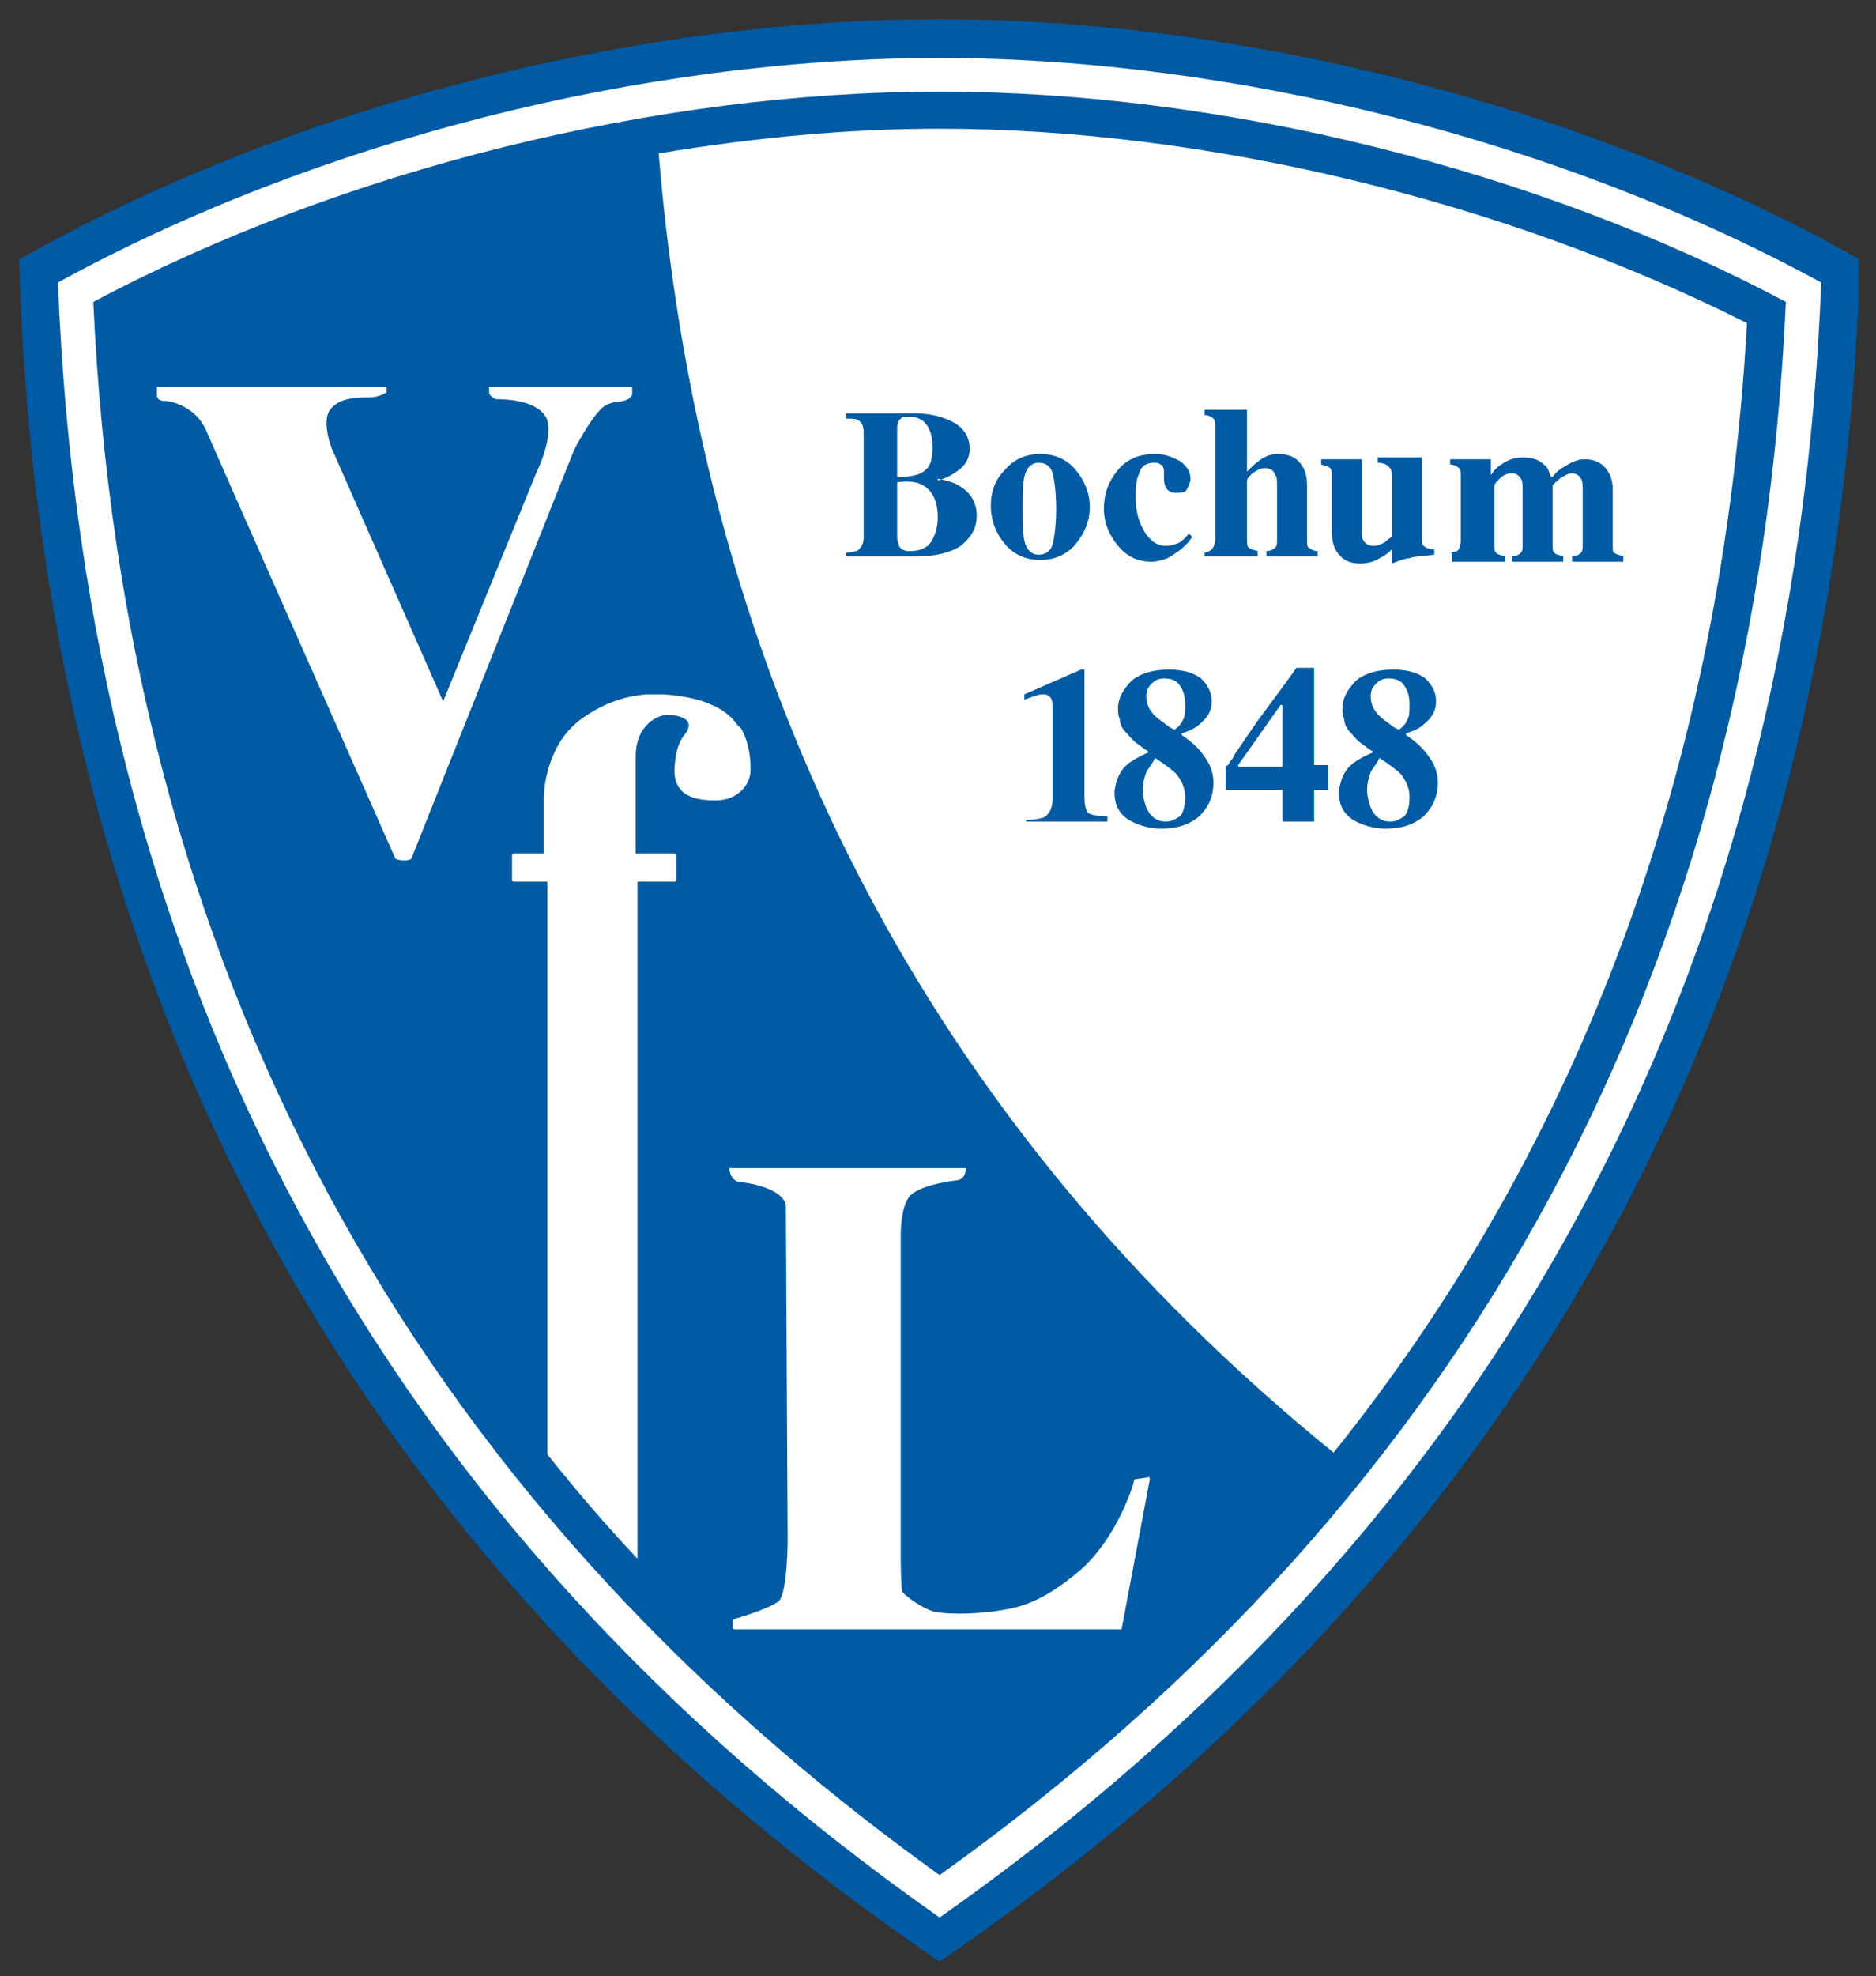
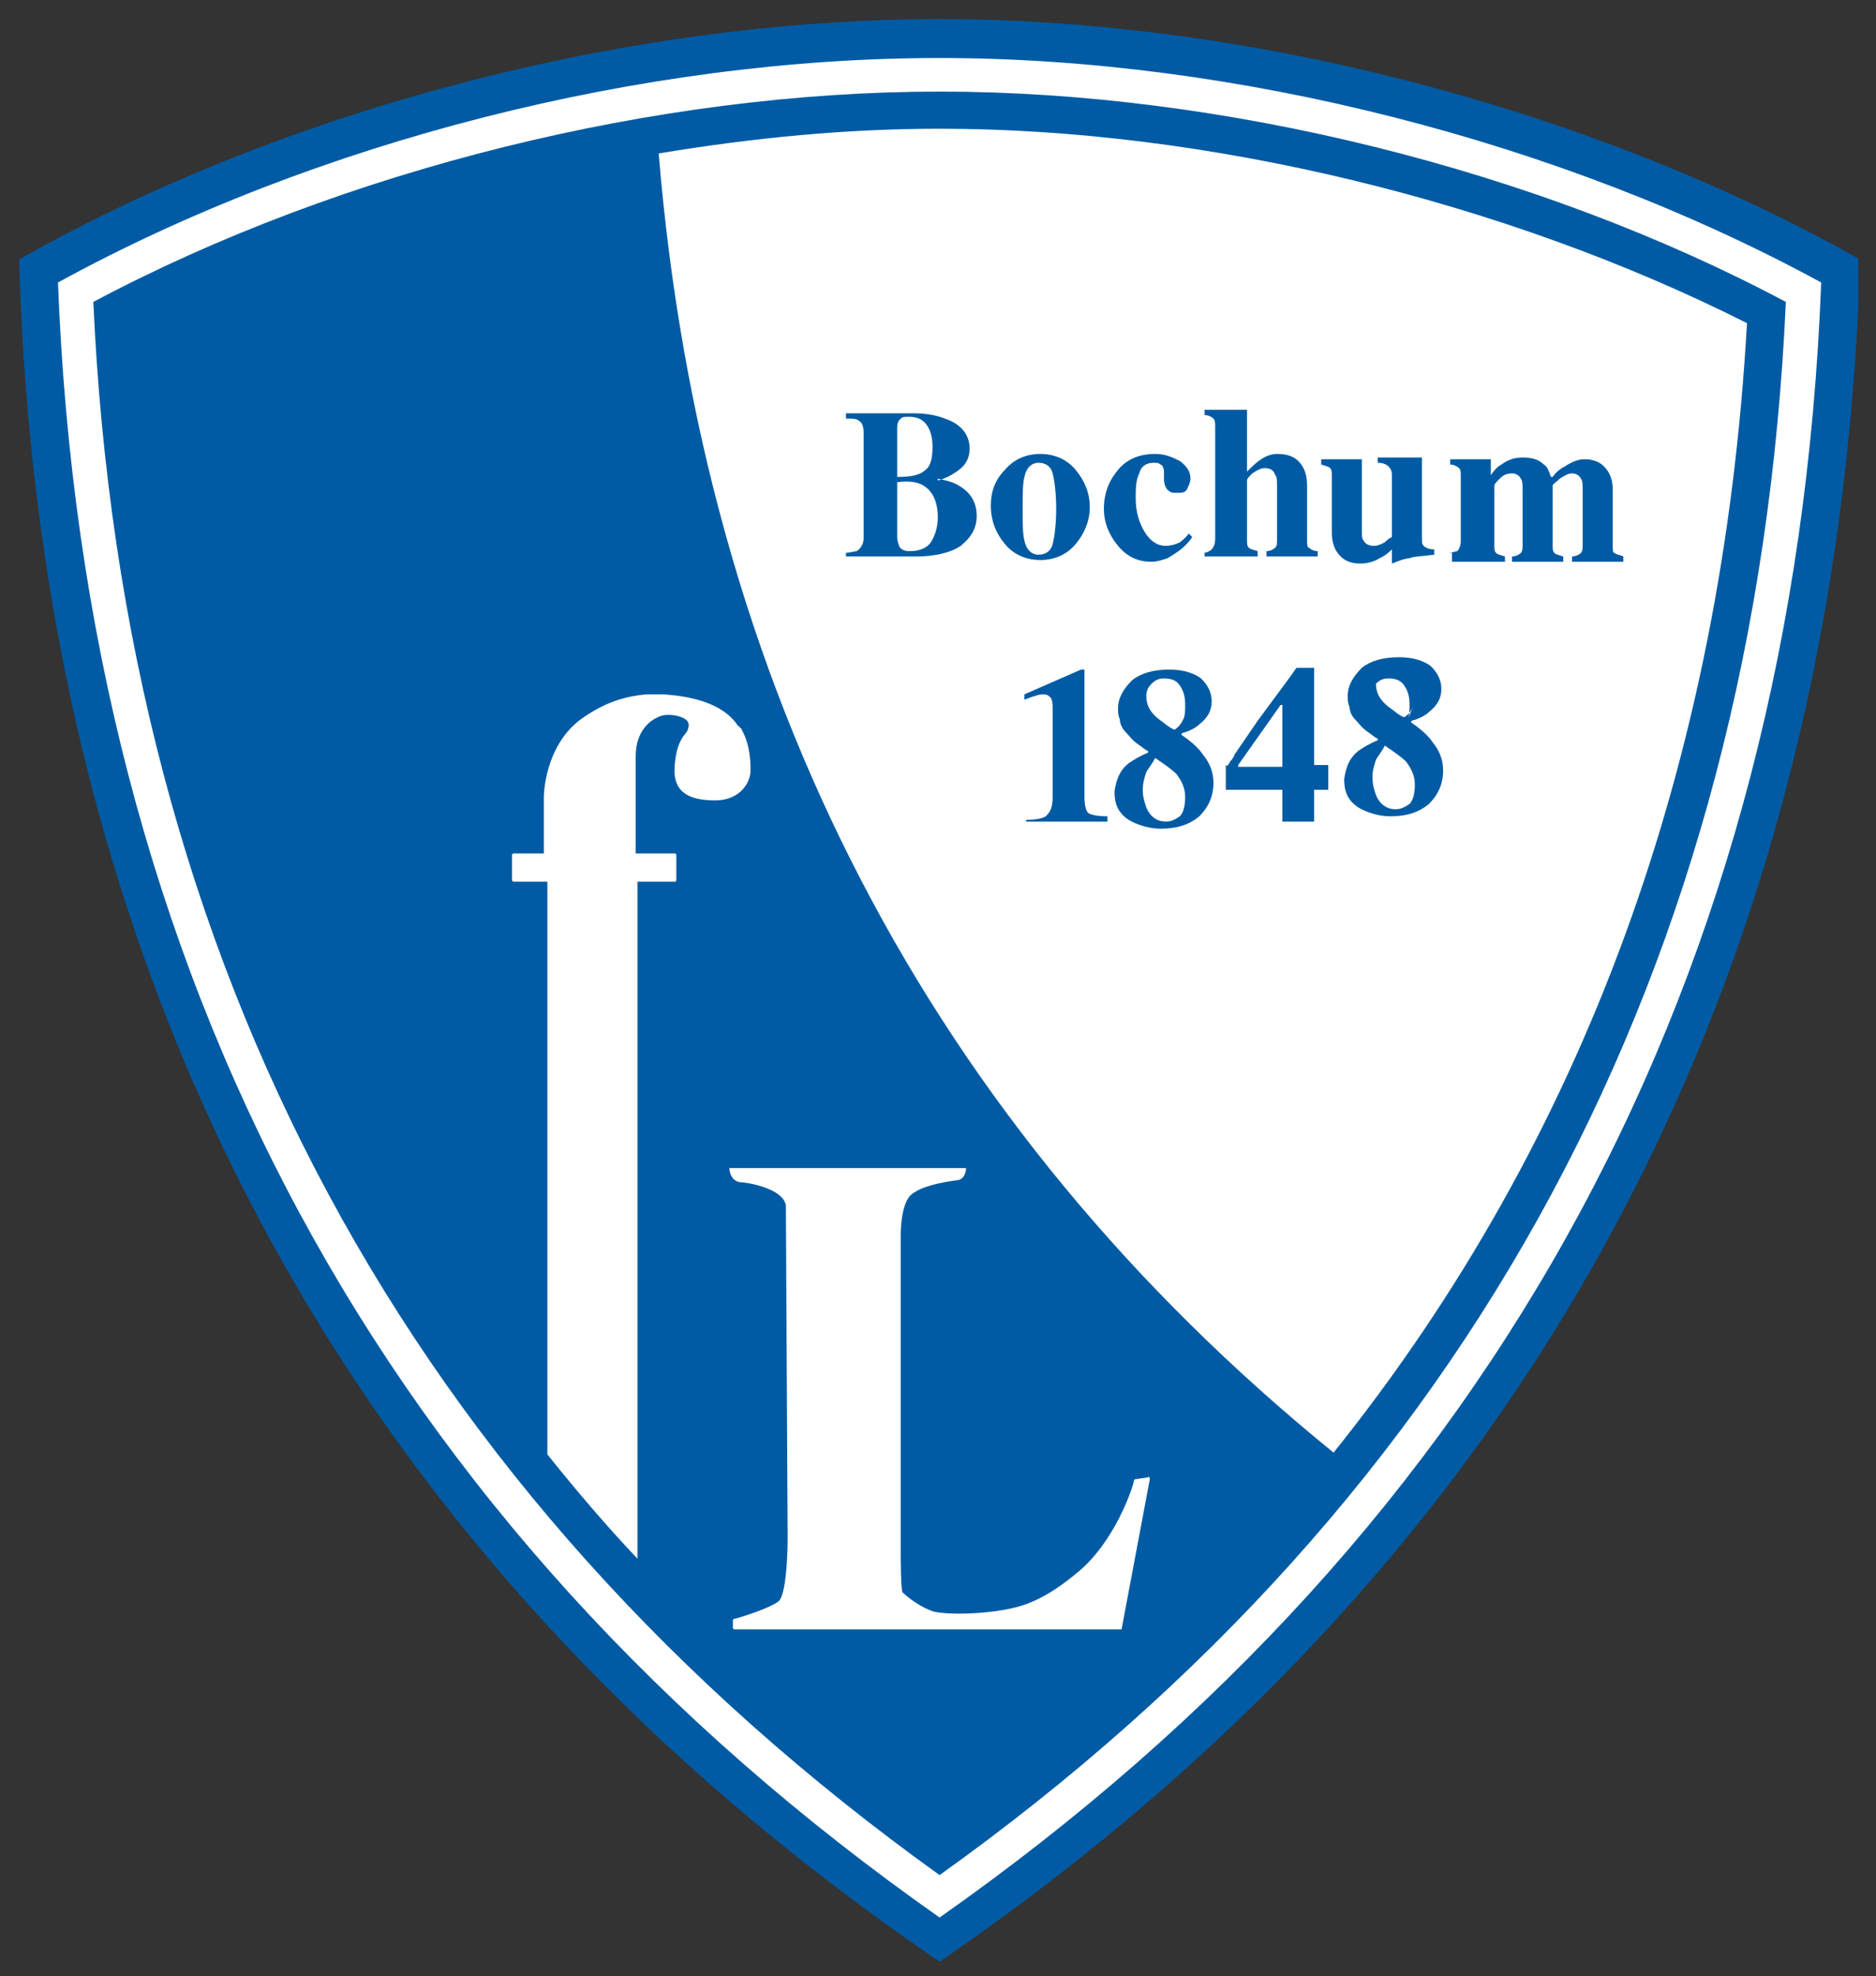
<svg xmlns="http://www.w3.org/2000/svg" xmlns:xlink="http://www.w3.org/1999/xlink" id="Ebene_2_1_" width="170" height="179" version="1.1" viewBox="0 0 170 179" xml:space="preserve">
  <rect x="0" y="0" width="170" height="179" fill="#333333" stroke="none" />
  <style type="text/css"> .st0{clip-path:url(#SVGID_2_);} .st1{clip-path:url(#SVGID_4_);fill:#005BA4;} .st2{clip-path:url(#SVGID_4_);fill:#FFFFFF;} .st3{clip-path:url(#SVGID_4_);fill-rule:evenodd;clip-rule:evenodd;fill:#005BA4;} </style>
  <g transform="matrix(1.601 0 0 1.601 1.732 1.732)">
    <defs>
      <rect id="SVGID_1_" width="104.1" height="109.9" />
    </defs>
    <clipPath id="SVGID_2_">
      <use width="100%" height="100%" xlink:href="#SVGID_1_" />
    </clipPath>
    <g class="st0" clip-path="url(#SVGID_2_)">
      <defs>
        <rect id="SVGID_3_" width="104.1" height="109.9" />
      </defs>
      <clipPath id="SVGID_4_">
        <use width="100%" height="100%" xlink:href="#SVGID_3_" />
      </clipPath>
      <g shape-rendering="optimizeQuality">
        <path class="st1" d="m52.1 0c-17.8 0-37.3 5.2-52.1 13.6 1.5 53.3 30.4 81.5 52.1 96.3 21.6-14.8 50.5-43 52.1-96.3-14.9-8.4-34.4-13.6-52.1-13.6" clip-path="url(#SVGID_4_)" />
        <path class="st2" d="m52.1 6.2c-5.2 0-10.5 0.5-15.9 1.4 2.5 30.2 15.3 54.9 38.2 73.5 14.2-17.7 22-39.1 23.4-63.9-13.7-6.9-30.6-11-45.7-11" clip-path="url(#SVGID_4_)" />
        <path class="st2" d="m52.1 4.1c16 0 33.8 4.4 47.9 11.9-1.7 37.6-17.8 67.5-47.9 89-30.1-21.6-46.2-51.5-47.9-89 14.1-7.5 31.9-11.9 47.9-11.9m0-1.9c-16.8 0-35.3 4.7-49.9 12.7 1.5 39.2 18.3 70.3 49.9 92.5 31.6-22.2 48.4-53.3 49.9-92.5-14.7-8-33.2-12.7-49.9-12.7" clip-path="url(#SVGID_4_)" />
        <path class="st3" d="m46.7 30.2c0.3 0 0.6-0.1 0.7-0.1 0.2-0.1 0.4-0.4 0.4-0.7v-6c0-0.4-0.1-0.6-0.3-0.7-0.1-0.1-0.4-0.1-0.7-0.1v-0.3h3.8c0.7 0 1.3 0.1 1.8 0.3 0.9 0.3 1.4 0.9 1.4 1.7 0 0.5-0.2 0.9-0.6 1.2s-0.8 0.5-1.2 0.6v-0.1c0.5 0.1 0.9 0.2 1.2 0.4 0.7 0.4 1 1 1 1.7s-0.3 1.2-0.9 1.7c-0.6 0.4-1.5 0.6-2.5 0.6h-4v-0.2zm4.6-4.7c0.3-0.2 0.4-0.7 0.4-1.3 0-0.5-0.1-0.9-0.3-1.2s-0.5-0.5-1-0.5c-0.3 0-0.4 0-0.5 0.1s-0.2 0.2-0.2 0.5v2.8c0.8 0 1.3-0.1 1.6-0.4m-1.5 4.3c0.1 0.2 0.3 0.3 0.6 0.3 0.6 0 1-0.2 1.2-0.5s0.4-0.8 0.4-1.4c0-0.9-0.3-1.5-0.8-1.8-0.3-0.2-0.8-0.3-1.5-0.2v3.1c0 0.3 0.1 0.4 0.1 0.5" clip-path="url(#SVGID_4_)" />
        <path class="st3" d="m55.8 25.5c0.5-0.6 1.2-0.9 2-0.9s1.5 0.3 2 0.9 0.8 1.3 0.8 2.1-0.3 1.5-0.8 2.1-1.2 0.9-2 0.9-1.5-0.3-2-0.9-0.8-1.3-0.8-2.2c0-0.7 0.2-1.4 0.8-2m1.1 4c0.1 0.5 0.4 0.8 0.8 0.8s0.7-0.2 0.8-0.6 0.2-1.1 0.2-2-0.1-1.6-0.2-2-0.4-0.6-0.8-0.6-0.7 0.3-0.8 0.8c-0.1 0.4-0.1 1-0.1 1.8s0 1.4 0.1 1.8" clip-path="url(#SVGID_4_)" />
        <path class="st1" d="m65.7 25c0.4 0.3 0.6 0.6 0.6 1 0 0.2-0.1 0.4-0.2 0.6s-0.3 0.2-0.6 0.2c-0.2 0-0.3 0-0.4-0.1-0.2-0.1-0.3-0.4-0.3-0.7v-0.2-0.2c0-0.2-0.1-0.4-0.2-0.4-0.1-0.1-0.2-0.1-0.4-0.1-0.4 0-0.7 0.2-0.8 0.6-0.2 0.4-0.2 0.9-0.2 1.4 0 0.8 0.2 1.4 0.5 1.9s0.7 0.8 1.2 0.8c0.3 0 0.6-0.1 0.8-0.2 0.1-0.1 0.3-0.2 0.5-0.5l0.2 0.2c-0.4 0.6-0.9 0.9-1.4 1.2-0.3 0.1-0.6 0.2-0.9 0.2-0.8 0-1.4-0.3-1.9-0.9s-0.8-1.3-0.8-2.1c0-0.9 0.3-1.6 0.8-2.2s1.2-0.9 2.1-0.9c0.6 0 1 0.2 1.4 0.4" clip-path="url(#SVGID_4_)" />
        <path class="st1" d="m67 30.2c0.2 0 0.4-0.1 0.5-0.2s0.2-0.3 0.2-0.6v-6.3c0-0.2 0-0.4-0.1-0.5s-0.3-0.2-0.5-0.2v-0.3h2.4v3.5c0.3-0.3 0.5-0.5 0.8-0.7s0.6-0.3 0.9-0.3c0.5 0 0.9 0.1 1.2 0.4s0.5 0.7 0.5 1.4v3c0 0.3 0 0.5 0.1 0.5 0.1 0.1 0.3 0.2 0.5 0.2v0.3h-2.9v-0.3c0.2 0 0.4-0.1 0.5-0.2s0.1-0.2 0.1-0.5v-3c0-0.3 0-0.5-0.1-0.6-0.1-0.3-0.3-0.4-0.6-0.4-0.2 0-0.4 0.1-0.7 0.3-0.2 0.2-0.3 0.3-0.3 0.4v3.3c0 0.3 0 0.4 0.1 0.5s0.2 0.1 0.5 0.2v0.3h-3v-0.2z" clip-path="url(#SVGID_4_)" />
        <path class="st1" d="m76 24.8v4.2c0 0.2 0 0.4 0.1 0.5 0.1 0.2 0.3 0.3 0.6 0.3 0.2 0 0.4-0.1 0.6-0.2 0.1-0.1 0.2-0.2 0.4-0.3v-3.5c0-0.3-0.1-0.4-0.2-0.5s-0.3-0.2-0.6-0.2v-0.3h2.5v4.5c0 0.3 0 0.4 0.1 0.5s0.3 0.2 0.6 0.2v0.3c-0.8 0.1-1.2 0.1-1.4 0.2-0.2 0-0.5 0.1-1 0.3v-0.8c-0.3 0.3-0.5 0.4-0.7 0.5-0.3 0.2-0.7 0.3-1.1 0.3s-0.8-0.1-1.1-0.4-0.5-0.7-0.5-1.4v-3.1c0-0.3 0-0.4-0.1-0.5s-0.2-0.1-0.5-0.2v-0.3h2.3z" clip-path="url(#SVGID_4_)" />
        <path class="st1" d="m80.9 30.2c0.2 0 0.4-0.1 0.5-0.1 0.1-0.1 0.2-0.3 0.2-0.6v-3.6c0-0.3 0-0.4-0.1-0.5s-0.3-0.2-0.5-0.2v-0.3h2.3v0.9c0.2-0.3 0.4-0.5 0.6-0.6 0.4-0.3 0.8-0.4 1.2-0.4 0.5 0 0.9 0.1 1.2 0.4 0.2 0.1 0.3 0.4 0.4 0.7h0.1c0.2-0.3 0.5-0.5 0.7-0.6 0.3-0.2 0.7-0.4 1.1-0.4s0.8 0.1 1.1 0.4 0.5 0.7 0.5 1.3v3.1c0 0.3 0 0.5 0.1 0.5 0.1 0.1 0.3 0.1 0.5 0.2v0.3h-2.9v-0.3c0.2 0 0.4-0.1 0.5-0.2s0.1-0.3 0.1-0.5v-3c0-0.3 0-0.6-0.1-0.7-0.1-0.2-0.3-0.3-0.5-0.3s-0.4 0.1-0.7 0.3c-0.2 0.2-0.4 0.3-0.4 0.4v3.3c0 0.3 0 0.4 0.1 0.5s0.2 0.1 0.5 0.2v0.3h-2.9v-0.3c0.2 0 0.4-0.1 0.5-0.2s0.1-0.3 0.1-0.5v-3c0-0.3 0-0.6-0.1-0.7-0.1-0.2-0.3-0.3-0.5-0.3-0.3 0-0.5 0.1-0.7 0.3s-0.3 0.3-0.3 0.4v3.3c0 0.3 0 0.4 0.1 0.5s0.2 0.1 0.5 0.2v0.3h-3v-0.5z" clip-path="url(#SVGID_4_)" />
        <path class="st3" d="m57 45.3c0.6 0 1.1-0.1 1.2-0.3 0.2-0.2 0.3-0.5 0.3-1v-4.9c0-0.3 0-0.5-0.1-0.7-0.1-0.1-0.2-0.2-0.4-0.2-0.1 0-0.3 0-0.5 0.1-0.1 0-0.3 0.1-0.6 0.2v-0.3l3.2-1.4h0.2v7.2c0 0.5 0.1 0.8 0.2 0.9s0.5 0.2 1.1 0.2v0.3h-4.6z" clip-path="url(#SVGID_4_)" />
        <path class="st3" d="m65.9 39.6c0.1-0.2 0.1-0.5 0.1-0.8 0-0.5-0.1-0.8-0.3-1.1s-0.5-0.4-0.9-0.4c-0.3 0-0.5 0.1-0.7 0.3s-0.3 0.4-0.3 0.7c0 0.5 0.2 0.9 0.7 1.3 0.3 0.2 0.6 0.5 0.9 0.6 0.3-0.2 0.4-0.4 0.5-0.6m-2.1 5c0.2 0.5 0.6 0.8 1.1 0.8 0.3 0 0.5-0.1 0.8-0.3 0.2-0.2 0.3-0.6 0.3-1.1s-0.2-0.9-0.5-1.3c-0.2-0.2-0.6-0.5-1.2-0.9-0.2 0.4-0.4 0.6-0.5 0.8-0.1 0.3-0.2 0.6-0.2 1s0.1 0.7 0.2 1m-1-2.5c0.3-0.2 0.6-0.4 1.1-0.6v-0.1c-0.1 0-0.3-0.2-0.6-0.4s-0.5-0.5-0.7-0.7-0.3-0.5-0.3-0.7c-0.1-0.2-0.1-0.4-0.1-0.6 0-0.6 0.3-1.1 0.8-1.6 0.5-0.4 1.2-0.6 2.1-0.6 0.8 0 1.4 0.2 1.8 0.5 0.4 0.4 0.6 0.8 0.6 1.3s-0.2 0.9-0.7 1.3c-0.2 0.2-0.6 0.4-1 0.5v0.1c0.6 0.4 1 0.8 1.2 1.1 0.4 0.5 0.6 1 0.6 1.6 0 0.8-0.3 1.4-0.8 1.9-0.6 0.5-1.3 0.7-2.2 0.7-0.6 0-1.3-0.2-1.8-0.5-0.6-0.4-0.8-0.9-0.8-1.6 0.1-0.7 0.3-1.2 0.8-1.6" clip-path="url(#SVGID_4_)" />
        <path class="st3" d="m71.5 42.4v-3.6h-0.1l-2.4 3.4v0.1h2.5zm-3-0.3c0-0.1 0.2-0.2 0.3-0.5l1.3-1.9 1.7-2.3 0.5-0.7h1v5.5h0.8v1.4h-0.8v1.8h-1.8v-1.8h-3.2v-1.4c0.1 0.1 0.1 0 0.2-0.1" clip-path="url(#SVGID_4_)" />
-         <path class="st3" d="m78.6 39.6c0.1-0.2 0.1-0.5 0.1-0.8 0-0.5-0.1-0.8-0.3-1.1s-0.5-0.4-0.9-0.4c-0.3 0-0.5 0.1-0.7 0.3s-0.3 0.4-0.3 0.7c0 0.5 0.2 0.9 0.7 1.3 0.3 0.2 0.6 0.5 0.9 0.6 0.3-0.2 0.4-0.4 0.5-0.6m-2.1 5c0.2 0.5 0.6 0.8 1.1 0.8 0.3 0 0.5-0.1 0.8-0.3 0.2-0.2 0.3-0.6 0.3-1.1s-0.2-0.9-0.5-1.3c-0.2-0.2-0.6-0.5-1.2-0.9-0.2 0.4-0.4 0.6-0.5 0.8-0.1 0.3-0.2 0.6-0.2 1s0.1 0.7 0.2 1m-1-2.5c0.3-0.2 0.6-0.4 1.1-0.6v-0.1c-0.1 0-0.3-0.2-0.6-0.4s-0.5-0.5-0.7-0.7-0.3-0.5-0.3-0.7c-0.1-0.2-0.1-0.4-0.1-0.6 0-0.6 0.3-1.1 0.8-1.6 0.5-0.4 1.2-0.6 2.1-0.6 0.8 0 1.4 0.2 1.8 0.5 0.4 0.4 0.6 0.8 0.6 1.3s-0.2 0.9-0.7 1.3c-0.2 0.2-0.6 0.4-1 0.5v0.1c0.6 0.4 1 0.8 1.2 1.1 0.4 0.5 0.6 1 0.6 1.6 0 0.8-0.3 1.4-0.8 1.9-0.6 0.5-1.3 0.7-2.2 0.7-0.6 0-1.3-0.2-1.8-0.5-0.6-0.4-0.8-0.9-0.8-1.6 0.1-0.7 0.3-1.2 0.8-1.6" clip-path="url(#SVGID_4_)" />
-         <path class="st2" d="m20.8 20.8h-13v0.5s0 0.3 0.4 0.3 1.8 0.3 2.4 1.7 10.7 24.2 10.7 24.2 0.2 0.1 0.5 0.1 0.4-0.1 0.4-0.1l9.2-23.1s0.7-1.4 1.4-2.2c0.5-0.6 1-0.5 1.4-0.6s0.5-0.3 0.5-0.4v-0.4h-8.1v0.3c0 0.2 0.3 0.4 0.4 0.4 0.7 0 2.5 0.1 2.9 1.2 0.3 1.1-0.6 2.9-0.6 2.9l-5.3 13-6.3-14.3s-0.6-1.5-0.1-2.2 1.6-0.7 2.2-0.7c0.5 0 0.9-0.2 1-0.3v-0.3" clip-path="url(#SVGID_4_)" />
+         <path class="st3" d="m78.6 39.6c0.1-0.2 0.1-0.5 0.1-0.8 0-0.5-0.1-0.8-0.3-1.1s-0.5-0.4-0.9-0.4c-0.3 0-0.5 0.1-0.7 0.3c0 0.5 0.2 0.9 0.7 1.3 0.3 0.2 0.6 0.5 0.9 0.6 0.3-0.2 0.4-0.4 0.5-0.6m-2.1 5c0.2 0.5 0.6 0.8 1.1 0.8 0.3 0 0.5-0.1 0.8-0.3 0.2-0.2 0.3-0.6 0.3-1.1s-0.2-0.9-0.5-1.3c-0.2-0.2-0.6-0.5-1.2-0.9-0.2 0.4-0.4 0.6-0.5 0.8-0.1 0.3-0.2 0.6-0.2 1s0.1 0.7 0.2 1m-1-2.5c0.3-0.2 0.6-0.4 1.1-0.6v-0.1c-0.1 0-0.3-0.2-0.6-0.4s-0.5-0.5-0.7-0.7-0.3-0.5-0.3-0.7c-0.1-0.2-0.1-0.4-0.1-0.6 0-0.6 0.3-1.1 0.8-1.6 0.5-0.4 1.2-0.6 2.1-0.6 0.8 0 1.4 0.2 1.8 0.5 0.4 0.4 0.6 0.8 0.6 1.3s-0.2 0.9-0.7 1.3c-0.2 0.2-0.6 0.4-1 0.5v0.1c0.6 0.4 1 0.8 1.2 1.1 0.4 0.5 0.6 1 0.6 1.6 0 0.8-0.3 1.4-0.8 1.9-0.6 0.5-1.3 0.7-2.2 0.7-0.6 0-1.3-0.2-1.8-0.5-0.6-0.4-0.8-0.9-0.8-1.6 0.1-0.7 0.3-1.2 0.8-1.6" clip-path="url(#SVGID_4_)" />
        <path class="st2" d="m53.5 65h-13.3s0 0.7 0.6 0.8c0.3 0 2.4 0.3 2.6 1.3 0 0.2 0.1 18.9 0.1 18.9s0 3-0.5 3.5c-0.5 0.4-2.1 0.9-2.5 1-0.1 0-0.1 0.1-0.1 0.1v0.4c0 0.1 0.1 0.1 0.1 0.1h21.9l1.6-8.5c0-0.1-0.1-0.2-0.1-0.1l-0.7 0.1s-0.1 0-0.1 0.1c-0.1 0.5-1.1 3.4-3.1 5.1-1.9 1.6-3.1 2-4.3 2.2-1.1 0.2-2.9 0.3-3.9 0.1-0.7-0.2-1.5-0.8-1.8-1.1-0.1-0.2-0.1-2.1-0.1-2.1v-18.2s0-1.7 0.6-2.2 1.8-0.7 2.5-0.8c0.6 0 0.6-0.7 0.6-0.7z" clip-path="url(#SVGID_4_)" />
        <path class="st2" d="m37.2 48.7v-1.4c0-0.1-0.1-0.1-0.1-0.1h-2.2v-5.5c0-1.4 0.8-2.1 1.5-2.3 0.4-0.1 1 0 1.3 0.2s0.2 0.5 0.1 0.7-0.6 0.5-0.7 2 0.9 1.9 2.3 1.9 2-1 2-1.7c0-0.4 0-1.4-0.5-2.3 0 0 0-0.1-0.1-0.1 0 0 0-0.1-0.1-0.1-0.9-1.4-2.9-1.7-4.2-1.8h-0.7-0.3c-1.1 0.1-2.2 0.4-3.4 1.2-2.4 1.5-2.4 4.6-2.4 4.6v3.2h-1.7c-0.1 0-0.1 0.1-0.1 0.1v1.4c0 0.1 0.1 0.1 0.1 0.1h1.9v32.4c1.6 2 3.3 4 5.1 5.9v-38.3h2.2c-0.1 0 0 0 0-0.1" clip-path="url(#SVGID_4_)" />
      </g>
    </g>
  </g>
</svg>